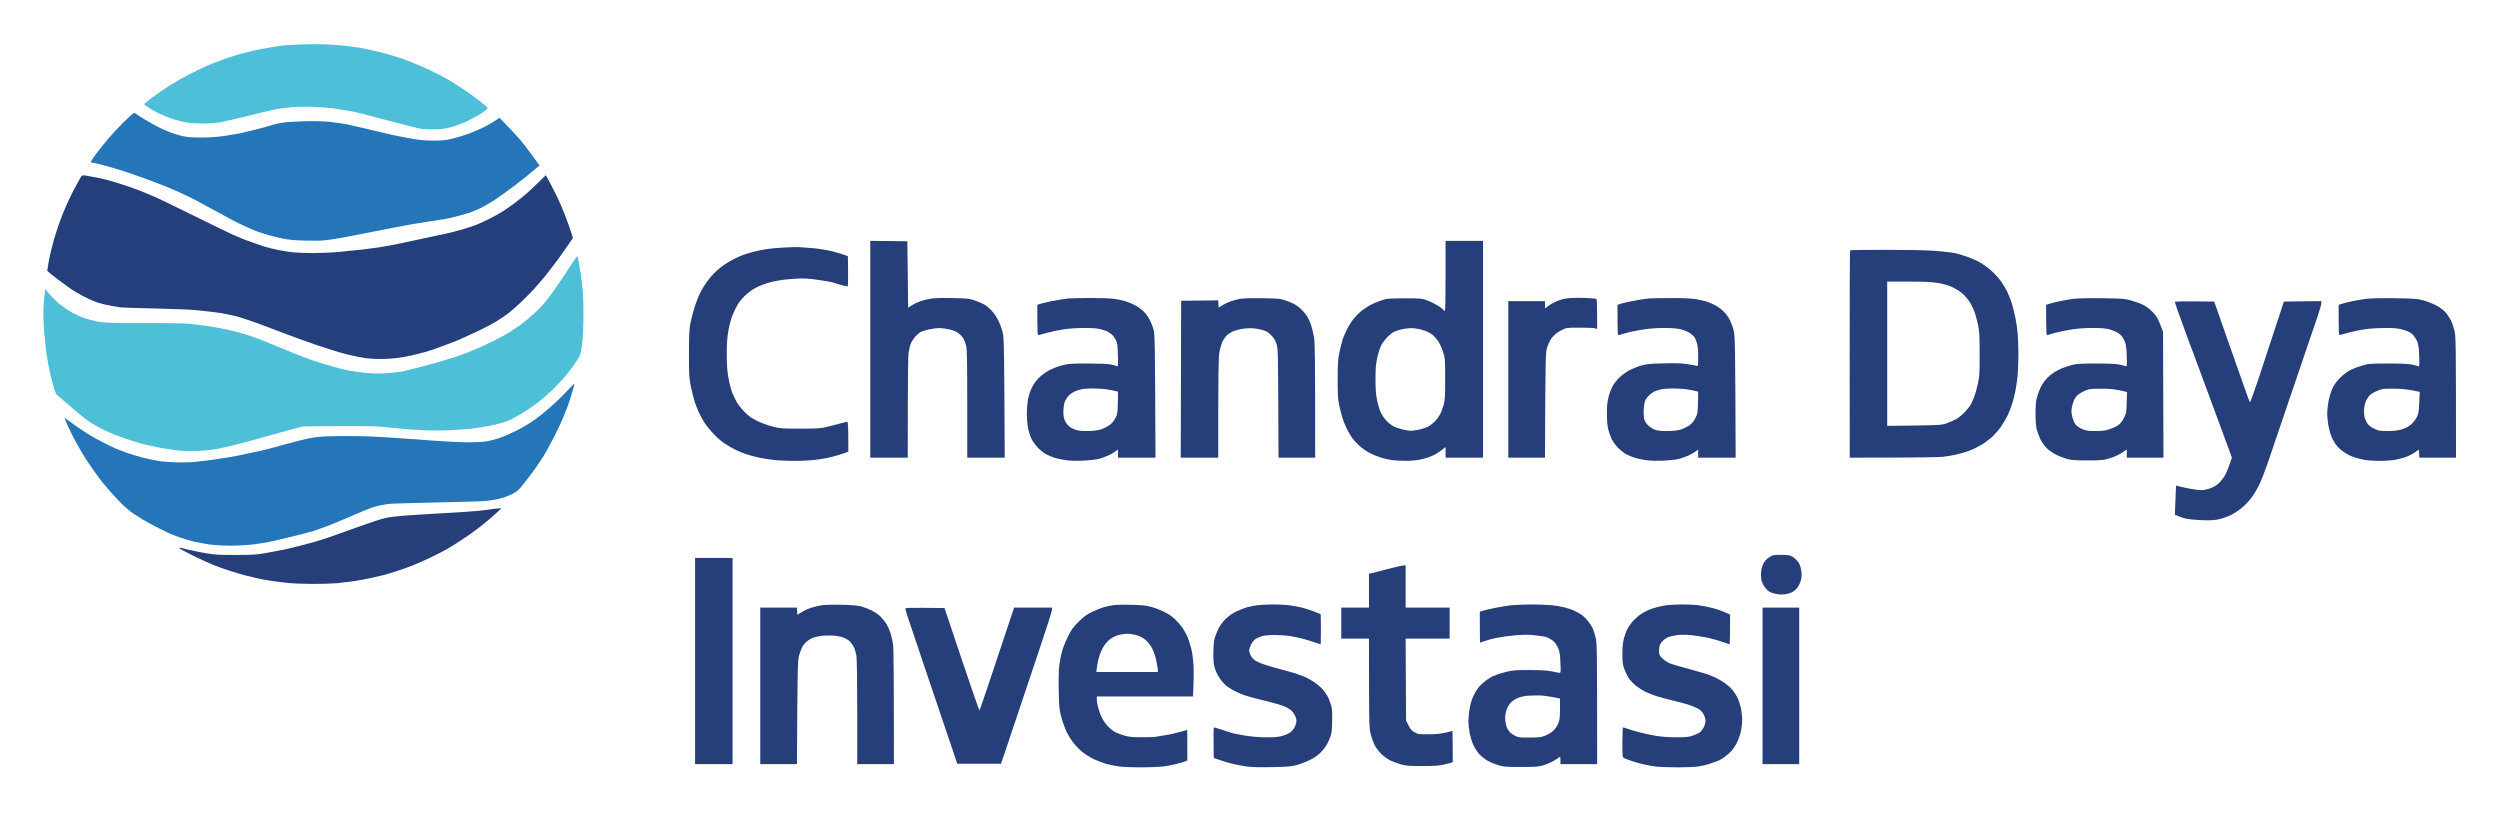
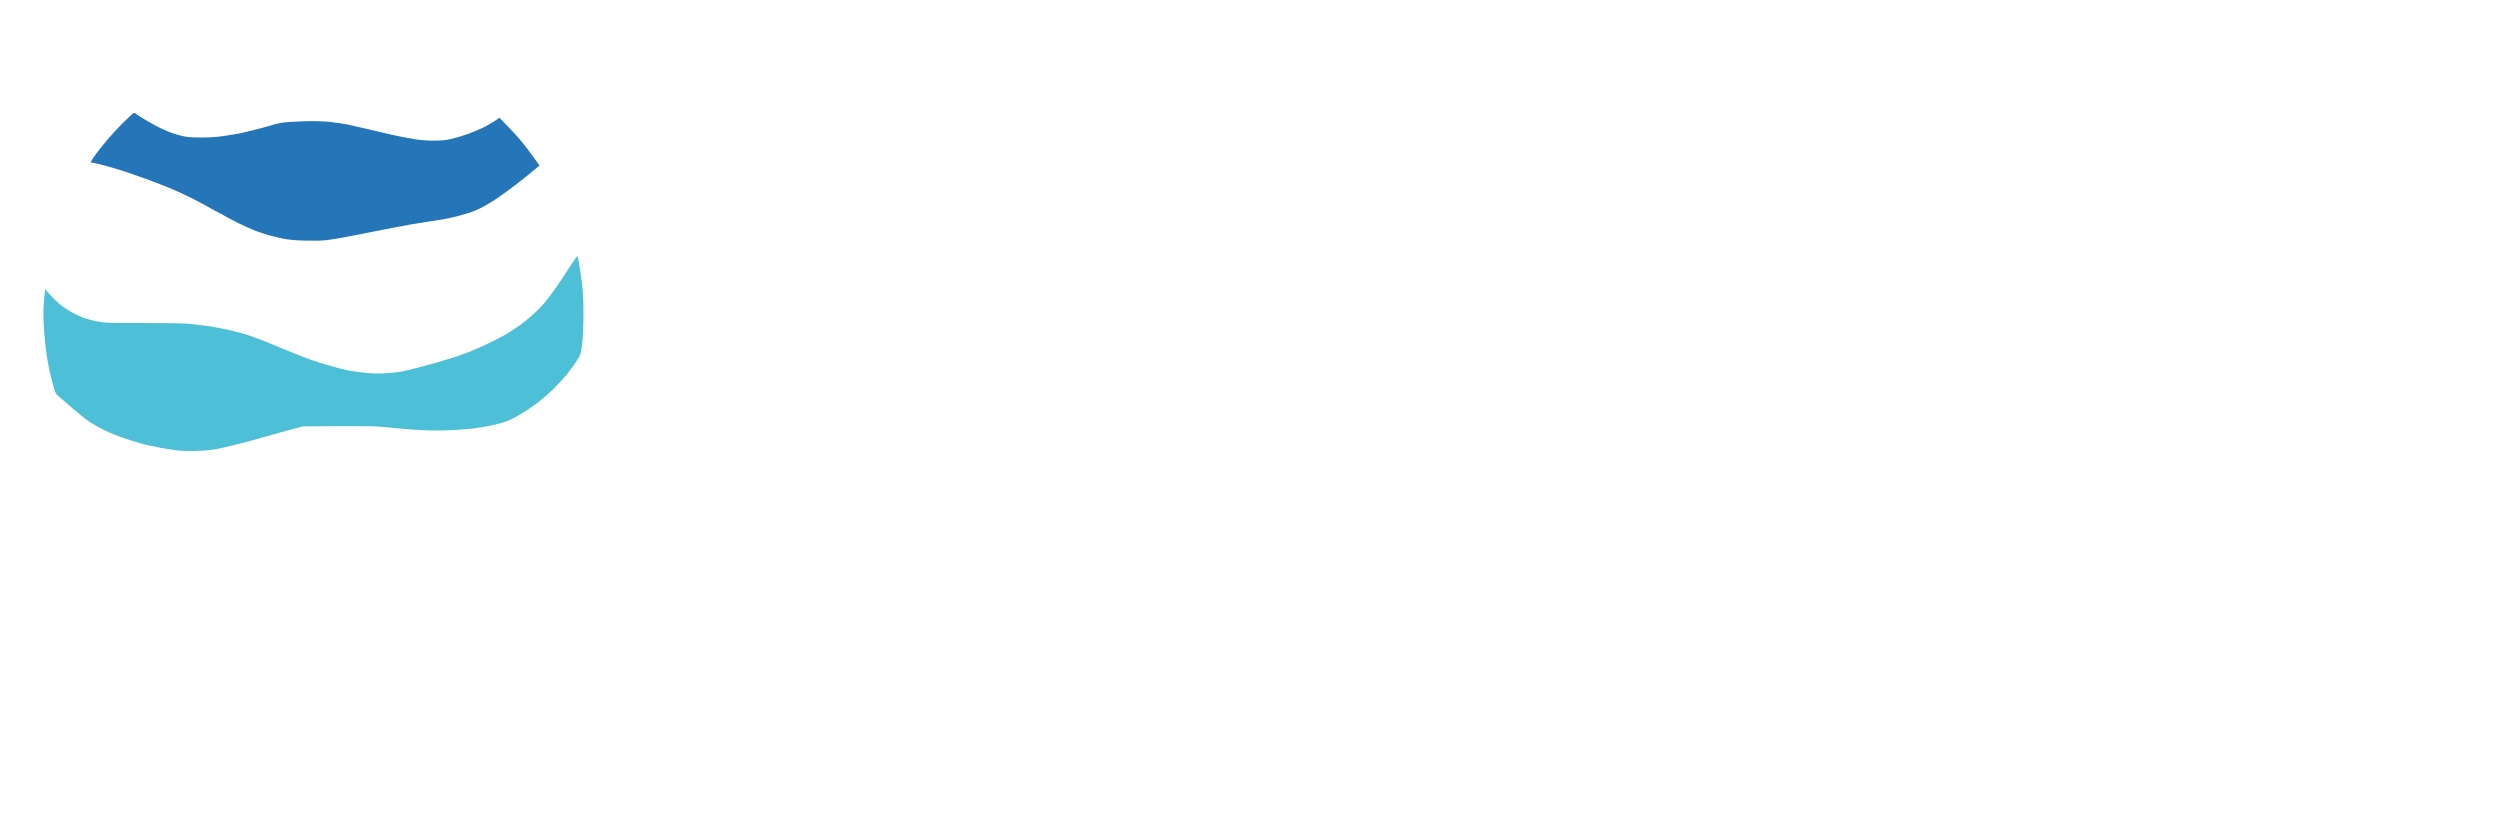
<svg xmlns="http://www.w3.org/2000/svg" width="294" height="98" viewBox="0 0 294 98" fill="none">
-   <path d="M35.217 5.234C34.373 5.263 33.444 5.32 33.157 5.359C32.869 5.407 32.15 5.512 31.575 5.608C31 5.713 30.157 5.876 29.707 5.982C29.256 6.087 28.633 6.241 28.317 6.327C28.001 6.413 27.359 6.614 26.88 6.768C26.401 6.931 25.519 7.257 24.915 7.496C24.311 7.736 23.19 8.263 22.424 8.656C21.657 9.049 20.555 9.672 19.98 10.036C19.405 10.41 18.485 11.033 17.939 11.436C17.402 11.848 16.962 12.203 16.962 12.241C16.962 12.289 17.163 12.452 17.422 12.624C17.671 12.797 18.236 13.113 18.686 13.334C19.137 13.554 19.932 13.87 20.459 14.033C20.986 14.196 21.695 14.369 22.04 14.426C22.385 14.474 23.2 14.522 23.861 14.522C24.522 14.522 25.423 14.464 25.873 14.388C26.324 14.302 27.723 13.985 28.988 13.669C30.253 13.353 31.7 12.998 32.198 12.893C32.697 12.787 33.712 12.653 34.45 12.595C35.389 12.528 36.3 12.528 37.517 12.605C38.465 12.672 39.261 12.73 39.289 12.749C39.318 12.768 39.836 12.854 40.439 12.941C41.043 13.027 41.925 13.199 42.404 13.324C42.883 13.448 43.563 13.631 43.937 13.736C44.295 13.837 45.516 14.149 46.706 14.454L46.86 14.493C48.096 14.819 49.284 15.107 49.495 15.145C49.706 15.183 50.377 15.212 50.98 15.203C51.843 15.203 52.293 15.145 53.041 14.953C53.577 14.81 54.469 14.474 55.053 14.196C55.628 13.909 56.385 13.487 56.73 13.257C57.075 13.027 57.353 12.787 57.353 12.72C57.353 12.663 56.922 12.279 56.395 11.867C55.868 11.455 55.072 10.88 54.622 10.583C54.172 10.286 53.568 9.892 53.28 9.71C52.993 9.519 52.255 9.116 51.651 8.79C51.047 8.474 49.993 7.976 49.303 7.688C48.623 7.4 47.607 7.007 47.051 6.816C46.496 6.634 45.442 6.327 44.704 6.135C43.966 5.953 42.864 5.713 42.26 5.608C41.656 5.512 40.66 5.378 40.056 5.33C39.452 5.273 38.456 5.215 37.852 5.205C37.248 5.186 36.06 5.205 35.217 5.234Z" fill="#4DBFD8" />
  <path d="M14.499 14.407C13.876 15.03 13.033 15.941 12.62 16.439C12.209 16.938 11.816 17.417 11.758 17.493C11.73 17.53 11.674 17.604 11.603 17.698L11.603 17.698C11.505 17.828 11.378 17.998 11.25 18.164C11.039 18.452 10.809 18.787 10.752 18.912C10.656 19.094 10.666 19.123 10.8 19.123C10.896 19.123 11.317 19.209 11.739 19.314C11.859 19.347 11.998 19.385 12.143 19.424C12.506 19.523 12.909 19.632 13.176 19.707C13.482 19.804 14.038 19.975 14.504 20.118L14.504 20.118C14.592 20.146 14.678 20.172 14.758 20.196C15.256 20.359 16.291 20.724 17.057 21.002C17.824 21.279 19.031 21.739 19.741 22.027C20.45 22.315 21.638 22.851 22.376 23.216C23.114 23.589 24.177 24.155 24.743 24.481C24.858 24.544 24.969 24.605 25.073 24.663C25.491 24.894 25.803 25.066 25.826 25.066C25.854 25.066 26.104 25.2 26.372 25.363C26.65 25.526 27.416 25.938 28.078 26.264C28.739 26.59 29.64 26.992 30.09 27.165C30.54 27.328 31.23 27.548 31.623 27.663C32.016 27.768 32.754 27.951 33.252 28.056C33.894 28.19 34.68 28.267 35.888 28.296C36.903 28.324 37.948 28.305 38.427 28.238C38.877 28.181 39.711 28.046 40.296 27.941C40.791 27.85 41.52 27.71 42.031 27.611C42.114 27.595 42.191 27.581 42.26 27.567C42.537 27.514 42.931 27.434 43.327 27.354L43.328 27.354C43.645 27.29 43.964 27.225 44.225 27.174C44.8 27.059 45.71 26.877 46.237 26.781C46.764 26.676 47.694 26.503 48.297 26.398C48.901 26.292 49.811 26.149 50.31 26.072C50.688 26.021 51.236 25.932 51.688 25.858L51.689 25.858C51.833 25.834 51.967 25.812 52.083 25.794C52.552 25.717 53.357 25.545 53.855 25.411C54.354 25.276 55.005 25.085 55.293 24.989C55.58 24.893 56.146 24.653 56.538 24.462C56.931 24.27 57.688 23.829 58.215 23.484C58.742 23.129 59.73 22.42 60.419 21.902C61.1 21.385 62.068 20.618 62.556 20.206L63.448 19.458C63.189 19.084 62.748 18.481 62.298 17.877C61.847 17.273 61.282 16.564 61.052 16.295C60.822 16.037 60.209 15.375 59.691 14.838L58.742 13.851C57.89 14.436 57.276 14.781 56.826 15.001C56.376 15.212 55.609 15.548 55.12 15.72C54.641 15.902 53.798 16.161 53.252 16.295C52.456 16.487 52.035 16.535 50.98 16.535C50.022 16.535 49.342 16.477 48.345 16.295C47.607 16.161 46.639 15.979 46.189 15.873C45.739 15.778 44.982 15.596 44.512 15.48C44.238 15.42 43.883 15.335 43.55 15.255L43.55 15.255C43.3 15.195 43.064 15.138 42.883 15.097C42.461 14.992 41.618 14.8 41.014 14.675C40.411 14.541 39.347 14.388 38.667 14.321C37.89 14.254 36.75 14.225 35.648 14.263C34.67 14.292 33.569 14.369 33.204 14.426C32.831 14.484 32.208 14.627 31.815 14.762C31.422 14.886 30.559 15.116 29.898 15.279C29.371 15.409 28.801 15.545 28.47 15.624L28.47 15.624C28.386 15.644 28.318 15.661 28.269 15.672C28.03 15.72 27.234 15.854 26.496 15.969C25.548 16.113 24.704 16.171 23.622 16.171C22.395 16.161 21.935 16.123 21.322 15.969C20.9 15.864 20.335 15.691 20.076 15.586C19.808 15.49 19.252 15.241 18.83 15.049C18.409 14.848 17.594 14.397 17.019 14.052C16.444 13.707 15.984 13.381 15.946 13.353C15.907 13.324 15.86 13.276 15.773 13.276C15.697 13.276 15.122 13.784 14.499 14.407Z" fill="#2576B8" />
-   <path d="M9.037 21.663C8.826 22.037 8.442 22.765 8.193 23.292C7.944 23.82 7.58 24.663 7.379 25.161C7.178 25.66 6.909 26.398 6.775 26.791C6.65 27.184 6.468 27.768 6.373 28.085C6.358 28.14 6.34 28.202 6.322 28.271C6.232 28.598 6.107 29.054 6.028 29.379C5.922 29.772 5.778 30.462 5.702 30.912C5.625 31.363 5.558 31.775 5.558 31.823C5.548 31.871 6.104 32.331 6.775 32.839C7.446 33.347 8.193 33.884 8.433 34.047C8.672 34.21 9.295 34.564 9.822 34.852C10.349 35.13 11.145 35.475 11.595 35.619C12.046 35.762 12.774 35.925 13.224 35.992C13.675 36.05 14.068 36.127 14.106 36.146C14.154 36.165 15.984 36.222 18.179 36.28C20.383 36.328 22.567 36.414 23.047 36.472C23.284 36.496 23.616 36.532 23.959 36.57C24.294 36.607 24.64 36.645 24.915 36.673C25.471 36.73 26.305 36.865 26.784 36.97C27.253 37.066 27.924 37.238 28.269 37.334C28.614 37.43 29.534 37.746 30.329 38.034C30.59 38.133 30.912 38.253 31.257 38.383L31.26 38.384L31.262 38.384C31.954 38.644 32.738 38.938 33.3 39.155C34.144 39.481 35.868 40.104 37.133 40.545C38.398 40.977 40.056 41.494 40.823 41.676C41.589 41.868 42.576 42.069 43.027 42.127C43.477 42.175 44.244 42.223 44.723 42.223C45.212 42.223 46.036 42.175 46.544 42.117C47.061 42.06 47.914 41.916 48.441 41.791C48.968 41.667 49.696 41.485 50.07 41.379C50.434 41.274 51.325 40.977 52.035 40.708C52.744 40.44 53.501 40.152 53.712 40.066C53.922 39.98 54.334 39.798 54.622 39.663C54.909 39.539 55.666 39.184 56.299 38.887C56.931 38.59 57.832 38.12 58.311 37.833C58.781 37.555 59.5 37.066 59.892 36.75C60.285 36.433 60.937 35.858 61.33 35.475C61.723 35.101 62.365 34.449 62.758 34.028C63.151 33.606 63.793 32.849 64.205 32.35C64.607 31.852 65.278 30.96 65.7 30.385C66.112 29.81 66.668 29.034 66.917 28.66L67.377 27.989C66.984 26.724 66.658 25.842 66.409 25.209C66.16 24.577 65.757 23.647 65.517 23.148C65.278 22.65 64.876 21.874 64.636 21.423L64.186 20.608C63.045 21.73 62.374 22.363 61.953 22.736C61.531 23.101 60.86 23.637 60.467 23.925C60.075 24.212 59.49 24.625 59.174 24.826C58.858 25.037 58.167 25.42 57.641 25.689C57.113 25.957 56.376 26.292 56.011 26.436C55.638 26.58 54.89 26.829 54.334 26.992C53.779 27.155 52.935 27.366 52.466 27.471C52.152 27.54 51.702 27.634 51.29 27.72L51.289 27.72L51.287 27.721L51.286 27.721C51.07 27.766 50.864 27.809 50.693 27.845C50.195 27.951 49.39 28.123 48.92 28.229C48.441 28.334 47.559 28.526 46.956 28.65C46.352 28.785 45.422 28.947 44.895 29.034C44.368 29.12 43.353 29.254 42.643 29.34C41.934 29.417 40.727 29.542 39.96 29.618C39.194 29.695 37.814 29.753 36.894 29.762C35.974 29.762 34.824 29.714 34.354 29.666C33.875 29.609 33.08 29.475 32.581 29.369C32.083 29.264 31.451 29.11 31.192 29.024C30.924 28.947 30.234 28.708 29.659 28.506C29.074 28.296 28.518 28.094 28.413 28.037C28.308 27.989 27.895 27.816 27.503 27.654C27.11 27.481 24.973 26.446 22.759 25.353C20.546 24.251 18.341 23.196 17.872 23.005C17.393 22.823 16.923 22.621 16.818 22.573C16.712 22.516 16.195 22.324 15.668 22.133C15.141 21.941 14.384 21.692 13.991 21.567C13.598 21.442 13.033 21.279 12.745 21.203C12.458 21.116 11.854 20.982 11.403 20.887C10.953 20.8 10.378 20.695 10.119 20.656C9.698 20.599 9.631 20.618 9.525 20.791C9.501 20.839 9.447 20.934 9.377 21.056L9.363 21.081L9.363 21.081C9.268 21.246 9.148 21.456 9.037 21.663Z" fill="#243F7C" />
-   <path d="M67.079 31.277C66.687 31.89 65.978 32.964 65.498 33.654C65.029 34.353 64.358 35.245 64.013 35.647C63.668 36.05 63.026 36.702 62.576 37.085C62.125 37.478 61.502 37.986 61.186 38.216C60.87 38.446 60.304 38.82 59.94 39.05C59.576 39.29 58.685 39.769 57.976 40.123C57.267 40.478 56.203 40.957 55.628 41.197C55.053 41.437 54.162 41.763 53.664 41.935C53.165 42.098 52.102 42.424 51.316 42.654C50.52 42.874 49.399 43.172 48.824 43.315C48.565 43.38 48.293 43.447 48.057 43.505C47.77 43.576 47.535 43.634 47.435 43.66C47.253 43.708 46.515 43.804 45.806 43.862C44.838 43.948 44.186 43.948 43.218 43.871C42.509 43.804 41.493 43.67 40.966 43.565C40.439 43.459 39.424 43.2 38.715 42.989C38.005 42.788 36.99 42.462 36.462 42.271C35.935 42.088 35.361 41.868 35.188 41.791C35.025 41.715 34.862 41.648 34.833 41.648C34.805 41.648 34.383 41.485 33.904 41.274C33.78 41.223 33.624 41.159 33.449 41.087L33.446 41.086L33.424 41.077L33.422 41.076L33.421 41.075C32.908 40.865 32.239 40.59 31.719 40.373C31.01 40.076 30.042 39.711 29.563 39.548C29.084 39.386 28.442 39.184 28.125 39.108C27.809 39.021 27.071 38.839 26.496 38.715C25.922 38.59 24.944 38.417 24.34 38.331C23.737 38.255 22.826 38.139 22.328 38.082C21.791 38.024 19.549 37.986 16.914 37.986C12.946 37.996 12.304 37.977 11.499 37.823C11.001 37.727 10.263 37.526 9.87 37.392C9.477 37.248 8.874 36.98 8.529 36.788C8.184 36.596 7.666 36.261 7.379 36.05C7.091 35.839 6.679 35.484 6.468 35.273C6.248 35.063 5.903 34.689 5.702 34.449L5.318 33.999C5.203 34.842 5.146 35.599 5.117 36.232C5.079 36.989 5.108 37.996 5.213 39.203C5.299 40.21 5.414 41.283 5.462 41.6C5.51 41.916 5.616 42.539 5.702 42.989C5.778 43.44 5.999 44.37 6.181 45.05C6.488 46.21 6.535 46.315 6.871 46.584C7.015 46.694 7.437 47.061 7.929 47.49C8.122 47.658 8.326 47.836 8.529 48.012C9.238 48.635 10.148 49.363 10.541 49.622C10.934 49.881 11.739 50.331 12.314 50.609C12.889 50.897 14.039 51.347 14.853 51.616C15.668 51.894 16.703 52.201 17.153 52.306C17.604 52.402 18.418 52.574 18.974 52.68C19.53 52.776 20.363 52.91 20.843 52.967C21.322 53.025 22.376 53.054 23.19 53.025C24.264 52.987 24.992 52.91 25.826 52.737C26.458 52.603 27.579 52.335 28.317 52.143C29.055 51.951 30.262 51.626 31 51.405C31.738 51.194 33.07 50.82 33.971 50.581L35.6 50.149C41.561 50.082 43.841 50.111 44.56 50.169C45.269 50.226 46.419 50.331 47.099 50.399C47.78 50.475 49.102 50.571 50.022 50.609C51 50.648 52.437 50.629 53.472 50.562C54.449 50.504 55.504 50.418 55.82 50.37C56.136 50.322 56.759 50.217 57.209 50.14C57.66 50.063 58.369 49.91 58.79 49.795C59.212 49.68 59.797 49.469 60.084 49.325C60.372 49.181 60.937 48.875 61.33 48.645C61.723 48.414 62.528 47.878 63.103 47.446C63.678 47.015 64.607 46.21 65.163 45.664C65.719 45.108 66.457 44.293 66.802 43.852C67.156 43.402 67.635 42.74 67.865 42.366C68.287 41.715 68.306 41.657 68.46 40.421C68.562 39.577 68.613 38.405 68.613 36.903C68.613 35.216 68.565 34.267 68.421 33.136C68.316 32.312 68.162 31.334 68.086 30.96L68.08 30.933L68.08 30.933C68.006 30.571 67.942 30.259 67.942 30.213C67.942 30.174 67.913 30.146 67.865 30.146C67.827 30.155 67.472 30.654 67.079 31.277Z" fill="#4DBFD6" />
-   <path fill-rule="evenodd" clip-rule="evenodd" d="M276.463 35.456C276.856 35.369 277.575 35.245 278.045 35.168C278.648 35.082 279.683 35.053 281.542 35.072C283.881 35.101 284.264 35.13 284.944 35.312C285.366 35.427 286.027 35.676 286.42 35.877C286.832 36.079 287.292 36.414 287.532 36.663C287.752 36.903 288.049 37.334 288.202 37.622C288.346 37.909 288.547 38.475 288.643 38.868C288.806 39.539 288.825 40.076 288.825 53.821H284.513L284.465 52.871L283.938 53.236C283.651 53.428 283.124 53.686 282.759 53.801C282.405 53.916 281.83 54.05 281.475 54.108C281.111 54.156 280.392 54.204 279.865 54.204C279.338 54.204 278.6 54.156 278.236 54.108C277.872 54.05 277.288 53.916 276.943 53.801C276.598 53.696 276.099 53.466 275.841 53.293C275.582 53.121 275.256 52.881 275.122 52.757C274.988 52.632 274.767 52.373 274.633 52.191C274.499 52.009 274.298 51.626 274.183 51.347C274.068 51.079 273.905 50.514 273.828 50.102C273.752 49.699 273.684 49.018 273.684 48.597C273.684 48.175 273.771 47.466 273.867 47.015C273.962 46.565 274.164 45.942 274.317 45.625C274.48 45.261 274.806 44.82 275.208 44.418C275.63 44.005 276.051 43.689 276.463 43.488C276.808 43.325 277.431 43.095 277.853 42.97C278.553 42.769 278.802 42.75 280.872 42.75C282.443 42.75 283.296 42.788 283.698 42.884C284.015 42.951 284.331 43.037 284.408 43.076C284.523 43.124 284.532 42.932 284.494 41.839C284.456 40.823 284.398 40.449 284.245 40.114C284.139 39.874 283.938 39.568 283.804 39.414C283.67 39.27 283.44 39.098 283.296 39.021C283.143 38.945 282.75 38.81 282.405 38.724C281.964 38.609 281.399 38.561 280.44 38.571C279.702 38.571 278.648 38.638 278.093 38.724C277.537 38.801 276.693 38.983 276.224 39.108C275.754 39.242 275.285 39.376 275.189 39.395C275.036 39.443 275.026 39.309 275.026 35.849L275.381 35.734C275.582 35.666 276.071 35.542 276.463 35.456ZM281.83 45.712C281.121 45.692 280.364 45.721 280.153 45.76C279.942 45.807 279.549 45.951 279.29 46.085C279.022 46.22 278.744 46.402 278.658 46.498C278.562 46.603 278.399 46.852 278.284 47.063C278.16 47.303 278.054 47.686 278.025 48.069C277.997 48.414 278.025 48.865 278.073 49.076C278.131 49.287 278.275 49.613 278.399 49.795C278.543 50.015 278.821 50.226 279.195 50.408C279.731 50.667 279.846 50.686 280.824 50.686C281.609 50.677 282.041 50.629 282.501 50.475C282.884 50.36 283.286 50.14 283.545 49.919C283.775 49.718 284.072 49.335 284.206 49.076C284.417 48.664 284.456 48.424 284.503 47.341L284.561 46.085C283.411 45.817 282.596 45.731 281.83 45.712ZM106.752 53.821H102.344V41.072V28.324L106.704 28.372L106.8 36.175L107.279 35.877C107.538 35.714 107.998 35.504 108.286 35.408C108.573 35.312 109.11 35.187 109.483 35.12C109.924 35.053 110.825 35.024 112.071 35.053C113.853 35.091 114.035 35.12 114.706 35.36C115.099 35.504 115.597 35.714 115.808 35.839C116.019 35.964 116.393 36.289 116.642 36.558C116.9 36.826 117.255 37.363 117.428 37.746C117.61 38.12 117.84 38.763 117.926 39.155C118.07 39.798 118.098 40.66 118.156 53.821H113.748V47.523C113.748 42.759 113.719 41.092 113.623 40.689C113.556 40.401 113.412 40.008 113.307 39.826C113.202 39.644 112.943 39.357 112.732 39.194C112.492 39.002 112.119 38.849 111.659 38.743C111.285 38.657 110.748 38.58 110.49 38.58C110.221 38.58 109.675 38.647 109.263 38.734C108.861 38.82 108.391 38.964 108.238 39.06C108.075 39.155 107.806 39.395 107.624 39.596C107.442 39.807 107.222 40.143 107.136 40.354C107.04 40.564 106.915 41.053 106.858 41.437C106.791 41.887 106.752 44.111 106.752 53.821ZM169.903 36.568C169.97 36.568 169.999 35.13 169.999 32.446V28.324H174.407V53.821H169.999V52.574L169.596 52.891C169.366 53.063 169.031 53.293 168.849 53.399C168.667 53.504 168.255 53.686 167.938 53.801C167.622 53.907 167.086 54.05 166.741 54.098C166.396 54.156 165.734 54.204 165.255 54.194C164.786 54.194 164.096 54.156 163.722 54.108C163.358 54.06 162.706 53.916 162.285 53.773C161.863 53.638 161.259 53.38 160.943 53.207C160.627 53.025 160.138 52.67 159.851 52.411C159.573 52.162 159.199 51.76 159.026 51.52C158.854 51.28 158.557 50.782 158.375 50.418C158.193 50.044 157.963 49.44 157.848 49.076C157.742 48.702 157.57 48.041 157.474 47.59C157.34 46.938 157.311 46.335 157.311 44.571C157.311 42.663 157.34 42.232 157.531 41.36C157.646 40.804 157.838 40.095 157.944 39.779C158.059 39.462 158.298 38.925 158.48 38.58C158.662 38.235 158.978 37.737 159.199 37.478C159.41 37.21 159.793 36.826 160.042 36.615C160.301 36.405 160.751 36.088 161.058 35.916C161.365 35.743 161.959 35.494 162.38 35.35C163.118 35.101 163.233 35.091 165.159 35.082C167.095 35.082 167.201 35.091 167.843 35.331C168.216 35.465 168.772 35.743 169.088 35.935C169.405 36.136 169.702 36.366 169.74 36.433C169.778 36.51 169.855 36.568 169.903 36.568ZM165.878 38.59C165.591 38.59 165.102 38.657 164.805 38.734C164.498 38.801 164.086 38.945 163.894 39.05C163.693 39.146 163.329 39.453 163.08 39.721C162.831 39.989 162.515 40.43 162.38 40.708C162.256 40.986 162.055 41.628 161.949 42.127C161.805 42.827 161.758 43.392 161.758 44.59C161.758 45.74 161.805 46.383 161.94 47.034C162.035 47.523 162.227 48.165 162.352 48.453C162.476 48.74 162.773 49.191 163.013 49.44C163.243 49.699 163.626 50.006 163.866 50.13C164.105 50.255 164.594 50.418 164.949 50.504C165.303 50.59 165.744 50.657 165.926 50.657C166.108 50.657 166.578 50.59 166.961 50.504C167.344 50.418 167.823 50.245 168.034 50.121C168.245 49.996 168.571 49.737 168.763 49.536C168.954 49.335 169.203 48.999 169.318 48.788C169.443 48.578 169.635 48.079 169.75 47.686C169.932 47.034 169.951 46.737 169.951 44.571C169.951 42.232 169.951 42.156 169.692 41.36C169.548 40.91 169.299 40.354 169.127 40.114C168.954 39.874 168.705 39.587 168.571 39.462C168.437 39.347 168.159 39.155 167.967 39.06C167.766 38.954 167.335 38.801 167.009 38.724C166.673 38.647 166.166 38.58 165.878 38.59ZM90.222 29.283C90.644 29.225 91.525 29.139 92.186 29.11C92.838 29.072 93.643 29.053 93.959 29.062C94.275 29.082 95.071 29.139 95.732 29.197C96.393 29.254 97.38 29.427 97.936 29.57C98.492 29.714 99.115 29.896 99.709 30.117L99.738 31.9C99.747 33.05 99.728 33.692 99.661 33.692C99.613 33.692 99.259 33.606 98.875 33.5C98.747 33.462 98.612 33.422 98.484 33.385C98.228 33.309 97.997 33.241 97.888 33.203C97.735 33.155 96.978 33.021 96.211 32.916C95.147 32.753 94.563 32.724 93.72 32.762C93.116 32.791 92.206 32.877 91.707 32.964C91.209 33.04 90.538 33.184 90.222 33.289C89.906 33.395 89.455 33.567 89.216 33.673C88.976 33.778 88.603 33.989 88.382 34.133C88.162 34.286 87.769 34.612 87.52 34.852C87.27 35.101 86.925 35.532 86.753 35.81C86.581 36.098 86.312 36.654 86.149 37.047C85.986 37.44 85.766 38.264 85.661 38.868C85.517 39.692 85.469 40.392 85.469 41.648C85.469 42.903 85.517 43.603 85.661 44.427C85.766 45.031 85.977 45.827 86.121 46.2C86.274 46.565 86.523 47.082 86.676 47.351C86.83 47.609 87.232 48.117 87.577 48.462C88.085 48.971 88.401 49.191 89.12 49.536C89.618 49.776 90.442 50.063 90.941 50.188C91.774 50.389 92.062 50.408 94.151 50.408C96.317 50.408 96.518 50.389 97.457 50.149C98.013 50.015 98.703 49.833 98.99 49.756C99.278 49.67 99.575 49.603 99.642 49.603C99.728 49.603 99.757 50.015 99.766 53.102L99.498 53.217C99.354 53.274 98.952 53.408 98.607 53.514C98.262 53.619 97.658 53.773 97.265 53.859C96.872 53.945 96.135 54.05 95.636 54.108C95.138 54.156 94.141 54.204 93.432 54.204C92.723 54.204 91.688 54.156 91.132 54.108C90.576 54.05 89.743 53.916 89.264 53.821C88.794 53.715 88.075 53.523 87.683 53.389C87.29 53.255 86.705 53.006 86.389 52.843C86.073 52.689 85.536 52.364 85.191 52.143C84.846 51.913 84.271 51.415 83.907 51.022C83.543 50.638 83.054 50.044 82.843 49.699C82.623 49.354 82.326 48.817 82.182 48.501C82.038 48.184 81.818 47.619 81.693 47.255C81.578 46.881 81.377 46.085 81.252 45.481C81.042 44.475 81.022 44.14 81.022 41.648C81.022 39.366 81.051 38.753 81.205 37.957C81.31 37.43 81.54 36.548 81.722 35.992C81.904 35.437 82.211 34.679 82.402 34.315C82.604 33.941 82.939 33.404 83.15 33.117C83.361 32.829 83.686 32.436 83.859 32.245C84.041 32.053 84.424 31.708 84.712 31.478C84.999 31.238 85.565 30.864 85.958 30.654C86.35 30.433 86.954 30.146 87.299 30.011C87.644 29.887 88.267 29.695 88.689 29.59C89.11 29.484 89.8 29.34 90.222 29.283ZM217.52 41.657C217.51 34.976 217.539 29.475 217.577 29.436C217.625 29.407 219.494 29.379 221.736 29.379C223.988 29.379 226.441 29.427 227.208 29.475C227.975 29.532 228.923 29.618 229.316 29.676C229.709 29.724 230.188 29.82 230.37 29.877C230.552 29.935 231.031 30.088 231.424 30.222C231.817 30.356 232.469 30.644 232.862 30.874C233.255 31.095 233.878 31.555 234.242 31.89C234.606 32.216 235.085 32.753 235.305 33.069C235.535 33.385 235.852 33.913 236.015 34.238C236.177 34.574 236.427 35.178 236.561 35.58C236.695 35.992 236.887 36.759 236.992 37.286C237.107 37.813 237.232 38.676 237.279 39.203C237.318 39.73 237.366 40.833 237.366 41.648C237.366 42.462 237.318 43.565 237.279 44.092C237.232 44.619 237.117 45.414 237.03 45.865C236.944 46.315 236.781 46.977 236.676 47.351C236.561 47.715 236.331 48.347 236.149 48.74C235.967 49.133 235.593 49.776 235.325 50.169C235.047 50.562 234.568 51.108 234.251 51.395C233.935 51.683 233.351 52.114 232.958 52.344C232.565 52.574 231.961 52.872 231.616 52.996C231.271 53.13 230.629 53.322 230.179 53.428C229.728 53.542 228.952 53.667 228.454 53.725C227.955 53.773 225.291 53.821 217.529 53.821L217.52 41.657ZM224.458 33.117H221.937V41.6V50.082C228.051 50.015 228.252 50.006 228.885 49.795C229.259 49.67 229.795 49.431 230.083 49.268C230.37 49.095 230.84 48.702 231.127 48.395C231.415 48.079 231.721 47.676 231.808 47.494C231.904 47.312 232.076 46.919 232.181 46.632C232.296 46.344 232.478 45.673 232.593 45.146C232.785 44.283 232.814 43.919 232.804 41.648C232.804 39.424 232.785 38.983 232.603 38.149C232.488 37.622 232.306 36.951 232.201 36.663C232.095 36.376 231.865 35.897 231.693 35.609C231.52 35.321 231.166 34.871 230.897 34.622C230.639 34.373 230.092 34.008 229.699 33.817C229.192 33.567 228.693 33.414 227.975 33.289C227.189 33.155 226.422 33.117 224.458 33.117ZM183.175 35.379C183.673 35.178 184.085 35.091 184.756 35.044C185.255 35.015 186.079 35.015 186.577 35.044C186.854 35.065 187.128 35.083 187.333 35.097C187.497 35.108 187.617 35.116 187.66 35.12C187.813 35.13 187.823 35.283 187.823 38.676L187.516 38.599C187.344 38.561 186.529 38.532 185.714 38.532C184.296 38.532 184.21 38.542 183.702 38.791C183.415 38.935 183.041 39.165 182.888 39.318C182.725 39.462 182.504 39.711 182.389 39.874C182.284 40.028 182.092 40.44 181.968 40.785C181.747 41.408 181.747 41.417 181.69 53.811L181.69 53.821H177.377V35.417H181.69V36.28L182.102 35.964C182.322 35.791 182.811 35.532 183.175 35.379ZM124.72 35.226C125.036 35.178 125.448 35.12 125.63 35.101C125.812 35.082 126.924 35.053 128.103 35.044C129.272 35.044 130.566 35.082 130.978 35.139C131.38 35.187 131.936 35.302 132.195 35.379C132.463 35.465 132.894 35.619 133.153 35.734C133.421 35.849 133.824 36.079 134.063 36.261C134.303 36.433 134.619 36.73 134.772 36.932C134.916 37.123 135.127 37.459 135.242 37.67C135.347 37.881 135.529 38.331 135.635 38.676C135.817 39.27 135.826 39.596 135.884 53.821H131.476V52.862L131.169 53.092C130.997 53.226 130.613 53.437 130.326 53.571C130.038 53.705 129.54 53.878 129.224 53.964C128.908 54.05 128.093 54.137 127.403 54.175C126.656 54.204 125.832 54.185 125.343 54.118C124.893 54.05 124.289 53.926 124.001 53.83C123.714 53.734 123.283 53.552 123.043 53.437C122.803 53.312 122.372 52.977 122.085 52.68C121.778 52.373 121.433 51.894 121.28 51.568C121.136 51.252 120.954 50.667 120.877 50.274C120.81 49.881 120.753 49.143 120.753 48.645C120.753 48.146 120.81 47.408 120.877 47.015C120.944 46.622 121.146 45.989 121.328 45.625C121.529 45.194 121.836 44.763 122.181 44.427C122.468 44.14 123.014 43.737 123.378 43.545C123.752 43.354 124.413 43.095 124.864 42.97C125.611 42.769 125.87 42.75 127.93 42.75C129.329 42.75 130.364 42.788 130.661 42.865C130.93 42.922 131.227 43.009 131.323 43.056C131.495 43.124 131.505 43.076 131.466 41.743C131.428 40.564 131.39 40.296 131.217 39.97C131.112 39.759 130.92 39.501 130.796 39.386C130.671 39.28 130.46 39.117 130.326 39.04C130.192 38.954 129.808 38.81 129.464 38.724C129.013 38.609 128.457 38.561 127.451 38.571C126.656 38.571 125.63 38.638 125.055 38.734C124.5 38.82 123.666 38.992 123.187 39.127C122.717 39.251 122.248 39.376 122.161 39.405C121.999 39.433 121.989 39.309 121.989 35.849L122.401 35.714C122.621 35.647 123.11 35.532 123.474 35.456C123.848 35.379 124.404 35.273 124.72 35.226ZM128.457 45.683C127.988 45.692 127.422 45.721 127.212 45.769C127.001 45.807 126.637 45.922 126.397 46.028C126.157 46.133 125.832 46.363 125.659 46.545C125.496 46.728 125.285 47.063 125.199 47.303C125.123 47.542 125.055 48.041 125.055 48.424C125.055 48.922 125.113 49.229 125.247 49.507C125.352 49.718 125.563 49.996 125.707 50.121C125.851 50.255 126.186 50.437 126.445 50.533C126.79 50.648 127.202 50.696 127.882 50.686C128.448 50.686 129.061 50.619 129.368 50.533C129.655 50.447 130.115 50.236 130.374 50.063C130.709 49.843 130.939 49.584 131.14 49.22C131.418 48.712 131.428 48.635 131.457 47.37L131.476 46.057C130.92 45.913 130.431 45.827 130.038 45.769C129.646 45.721 128.936 45.683 128.457 45.683ZM144.652 35.465C144.921 35.369 145.39 35.235 145.706 35.168C146.109 35.082 146.914 35.053 148.39 35.072C150.201 35.091 150.584 35.13 151.073 35.293C151.389 35.398 151.878 35.599 152.156 35.734C152.433 35.877 152.846 36.184 153.085 36.424C153.325 36.663 153.622 37.037 153.756 37.258C153.88 37.488 154.082 37.929 154.187 38.245C154.293 38.561 154.446 39.184 154.523 39.635C154.637 40.296 154.666 41.667 154.666 53.821H150.354L150.325 47.418C150.296 41.417 150.287 40.986 150.114 40.449C149.98 40.037 149.808 39.74 149.492 39.424C149.175 39.098 148.917 38.935 148.533 38.82C148.246 38.734 147.728 38.638 147.383 38.609C147.038 38.58 146.463 38.609 146.09 38.667C145.725 38.734 145.227 38.868 144.988 38.973C144.748 39.079 144.432 39.28 144.288 39.424C144.135 39.568 143.914 39.874 143.79 40.114C143.675 40.354 143.502 40.91 143.416 41.36C143.291 42.05 143.263 43.066 143.263 53.821H138.855L138.903 35.369L143.263 35.321L143.311 36.175L143.742 35.906C143.981 35.753 144.393 35.561 144.652 35.465ZM192.949 35.226C193.266 35.178 193.678 35.12 193.86 35.101C194.042 35.082 195.192 35.063 196.399 35.053C197.837 35.044 198.872 35.091 199.37 35.168C199.792 35.245 200.357 35.36 200.616 35.437C200.884 35.513 201.354 35.714 201.67 35.877C201.986 36.04 202.456 36.385 202.705 36.635C202.963 36.884 203.299 37.353 203.452 37.67C203.606 37.986 203.807 38.542 203.893 38.916C204.037 39.51 204.066 40.411 204.113 53.821H199.705V52.862L199.399 53.092C199.226 53.226 198.843 53.437 198.555 53.571C198.268 53.705 197.77 53.878 197.453 53.964C197.137 54.05 196.323 54.137 195.633 54.175C194.885 54.204 194.061 54.185 193.572 54.118C193.122 54.05 192.518 53.926 192.231 53.83C191.943 53.734 191.512 53.552 191.273 53.437C191.033 53.312 190.602 52.977 190.305 52.68C189.998 52.373 189.663 51.913 189.528 51.616C189.394 51.328 189.212 50.82 189.126 50.485C189.024 50.089 188.973 49.475 188.973 48.645C188.973 47.686 189.021 47.226 189.174 46.651C189.279 46.248 189.49 45.692 189.624 45.434C189.768 45.165 190.123 44.715 190.41 44.427C190.707 44.14 191.244 43.737 191.608 43.545C191.982 43.354 192.624 43.095 193.045 42.98C193.678 42.807 194.147 42.759 195.681 42.731C197.051 42.692 197.798 42.721 198.46 42.827C198.958 42.903 199.447 42.989 199.542 43.028C199.696 43.076 199.705 42.989 199.705 41.954C199.705 41.226 199.657 40.66 199.562 40.354C199.475 40.085 199.351 39.779 199.274 39.654C199.197 39.539 198.948 39.318 198.728 39.165C198.498 39.012 198.038 38.82 197.693 38.734C197.252 38.619 196.668 38.571 195.681 38.571C194.741 38.571 193.908 38.638 193.093 38.772C192.432 38.877 191.598 39.05 191.225 39.165C191.071 39.209 190.915 39.254 190.778 39.292L190.778 39.293C190.59 39.346 190.441 39.388 190.391 39.405C190.228 39.443 190.218 39.309 190.218 35.849L190.63 35.714C190.851 35.647 191.34 35.532 191.704 35.456C192.077 35.379 192.633 35.273 192.949 35.226ZM196.639 45.683C196.141 45.683 195.518 45.74 195.249 45.807C194.991 45.874 194.646 45.989 194.483 46.076C194.329 46.162 194.08 46.344 193.937 46.478C193.793 46.613 193.601 46.862 193.505 47.034C193.409 47.226 193.333 47.667 193.304 48.165C193.275 48.625 193.304 49.133 193.371 49.335C193.429 49.536 193.62 49.833 193.793 49.996C193.965 50.169 194.291 50.389 194.531 50.495C194.876 50.648 195.173 50.686 196.016 50.686C196.706 50.686 197.252 50.629 197.597 50.533C197.885 50.447 198.345 50.236 198.603 50.063C198.958 49.824 199.15 49.603 199.37 49.181C199.648 48.645 199.657 48.539 199.686 47.331L199.705 46.057C199.15 45.913 198.661 45.827 198.268 45.769C197.875 45.721 197.137 45.683 196.639 45.683ZM242.061 35.456C242.454 35.369 243.173 35.245 243.642 35.168C244.256 35.082 245.281 35.053 247.14 35.072C249.593 35.101 249.833 35.12 250.638 35.341C251.117 35.475 251.74 35.695 252.027 35.849C252.315 35.992 252.765 36.318 253.014 36.558C253.273 36.797 253.58 37.171 253.695 37.382C253.81 37.593 254.011 38.044 254.375 39.012L254.423 53.821H250.111V52.862L249.613 53.197C249.335 53.389 248.865 53.629 248.578 53.734C248.29 53.84 247.84 53.983 247.571 54.041C247.293 54.108 246.383 54.156 245.415 54.146C244.141 54.146 243.595 54.108 243.115 53.983C242.77 53.888 242.195 53.667 241.822 53.485C241.458 53.303 240.94 52.948 240.691 52.699C240.432 52.44 240.106 51.98 239.953 51.664C239.8 51.347 239.608 50.83 239.522 50.514C239.426 50.14 239.378 49.488 239.378 48.645C239.378 47.791 239.426 47.149 239.531 46.776C239.608 46.459 239.8 45.942 239.943 45.625C240.097 45.309 240.403 44.839 240.633 44.581C240.863 44.322 241.275 43.977 241.534 43.804C241.803 43.641 242.234 43.411 242.493 43.306C242.761 43.2 243.278 43.028 243.642 42.922C244.208 42.779 244.677 42.75 246.517 42.75C248.051 42.75 248.903 42.788 249.296 42.884C249.613 42.951 249.938 43.037 250.005 43.076C250.12 43.124 250.14 42.932 250.101 41.839C250.063 40.679 250.025 40.488 249.795 39.989C249.593 39.568 249.43 39.376 249.085 39.155C248.836 39.002 248.348 38.801 248.003 38.715C247.581 38.609 246.948 38.561 246.038 38.571C245.166 38.571 244.284 38.638 243.499 38.763C242.837 38.868 242.004 39.05 241.63 39.155C241.407 39.226 241.177 39.293 241.012 39.341C240.908 39.371 240.83 39.394 240.796 39.405C240.643 39.433 240.624 39.309 240.624 35.849L240.978 35.734C241.18 35.666 241.668 35.542 242.061 35.456ZM247.476 45.712C246.738 45.692 245.942 45.721 245.703 45.769C245.463 45.827 245.061 45.989 244.812 46.133C244.553 46.277 244.246 46.517 244.122 46.68C244.007 46.833 243.834 47.207 243.748 47.494C243.662 47.782 243.595 48.175 243.595 48.357C243.595 48.539 243.662 48.903 243.738 49.172C243.815 49.431 243.968 49.776 244.093 49.929C244.217 50.082 244.553 50.322 244.84 50.447C245.3 50.648 245.511 50.686 246.421 50.686C247.265 50.686 247.6 50.648 248.098 50.475C248.443 50.36 248.894 50.149 249.095 50.006C249.335 49.843 249.574 49.536 249.766 49.172C250.044 48.635 250.063 48.51 250.101 47.351L250.14 46.105C249.038 45.807 248.376 45.74 247.476 45.712ZM256.598 37.909C256.138 36.673 255.765 35.599 255.765 35.532C255.765 35.437 256.263 35.417 260.384 35.465L260.661 36.232C260.805 36.654 261.189 37.756 261.514 38.676C261.649 39.058 261.798 39.482 261.938 39.883L261.947 39.911L261.95 39.919L261.951 39.922L261.954 39.931C262.146 40.48 262.321 40.98 262.425 41.264C262.514 41.521 262.643 41.887 262.777 42.265L262.779 42.271L262.784 42.285L262.791 42.304L262.793 42.31C262.913 42.651 263.036 42.997 263.134 43.277C263.345 43.881 263.738 45.002 264.015 45.769C264.284 46.536 264.533 47.226 264.581 47.303C264.619 47.389 265.165 45.874 266.066 43.133C266.842 40.756 267.724 38.063 268.586 35.465L272.975 35.408L272.995 35.628C273.004 35.753 272.793 36.491 272.525 37.286C272.436 37.546 272.316 37.898 272.179 38.297L272.175 38.308C271.897 39.117 271.554 40.117 271.279 40.929C270.952 41.887 270.318 43.757 269.725 45.503L269.276 46.823C268.989 47.67 268.693 48.539 268.431 49.307C268.065 50.383 267.765 51.264 267.647 51.616C267.446 52.22 267.015 53.495 266.689 54.444C266.363 55.392 265.913 56.552 265.673 57.031C265.443 57.501 265.031 58.191 264.753 58.555C264.475 58.929 263.968 59.456 263.623 59.734C263.278 60.022 262.703 60.405 262.329 60.578C261.965 60.76 261.332 60.98 260.939 61.067C260.393 61.182 259.914 61.211 258.927 61.172C258.218 61.143 257.394 61.067 257.106 61C256.819 60.942 256.397 60.808 255.765 60.53L255.832 58.824C255.86 57.894 255.889 57.118 255.899 57.108C255.908 57.108 256.234 57.185 256.627 57.281C257.02 57.386 257.739 57.511 258.208 57.578C258.994 57.674 259.128 57.664 259.742 57.482C260.23 57.338 260.546 57.166 260.891 56.859C261.16 56.629 261.505 56.178 261.677 55.872C261.84 55.555 262.089 54.971 262.473 53.821L261.476 51.108C260.93 49.622 259.952 46.977 259.31 45.242C258.659 43.497 258.074 41.906 257.997 41.696C257.93 41.485 257.825 41.226 257.777 41.12C257.729 41.015 257.633 40.756 257.557 40.545L257.467 40.298C257.301 39.842 256.956 38.891 256.598 37.909ZM54.191 60.233C55.245 60.175 56.625 60.051 57.257 59.955C57.89 59.859 58.541 59.782 58.982 59.763L58.551 60.166C58.311 60.396 57.832 60.818 57.497 61.105C57.152 61.402 56.529 61.901 56.107 62.217C55.686 62.543 54.89 63.099 54.334 63.463C53.779 63.837 52.983 64.335 52.562 64.575C52.14 64.814 51.258 65.265 50.597 65.581C49.936 65.897 49.016 66.31 48.537 66.492C48.067 66.683 47.205 66.99 46.62 67.172C46.045 67.364 45.374 67.565 45.135 67.623C44.895 67.68 44.234 67.834 43.65 67.968C43.075 68.093 42.145 68.265 41.589 68.351C41.033 68.428 40.171 68.533 39.673 68.581C39.175 68.629 37.919 68.668 36.894 68.668C35.868 68.668 34.613 68.629 34.115 68.581C33.616 68.533 32.735 68.428 32.15 68.342C31.575 68.265 30.799 68.131 30.425 68.045L30.277 68.01L30.276 68.009L30.275 68.009C29.901 67.921 29.357 67.792 28.988 67.7C28.566 67.604 27.752 67.364 27.167 67.172C26.592 66.99 25.73 66.683 25.251 66.501C24.781 66.319 23.65 65.802 22.74 65.361C21.83 64.92 21.082 64.508 21.082 64.46C21.082 64.402 21.159 64.383 21.255 64.412C21.341 64.441 21.762 64.556 22.184 64.651C22.606 64.757 23.516 64.93 24.197 65.054C25.26 65.236 25.778 65.265 27.742 65.265C29.812 65.255 30.186 65.236 31.432 65.006L31.571 64.98L31.781 64.941L31.782 64.941L31.785 64.94C32.464 64.813 33.182 64.678 33.492 64.613C33.866 64.537 34.766 64.316 35.504 64.124C36.242 63.933 37.066 63.712 37.325 63.626C37.477 63.577 37.727 63.497 37.998 63.411C38.205 63.346 38.423 63.276 38.619 63.214C39.069 63.06 40.574 62.524 41.973 62.016C43.372 61.508 44.876 61.009 45.327 60.913C45.777 60.818 46.793 60.693 47.579 60.635C48.196 60.591 49.166 60.529 49.986 60.476L49.993 60.476C50.227 60.461 50.448 60.447 50.645 60.434C51.116 60.409 51.777 60.371 52.45 60.332C53.064 60.296 53.688 60.26 54.191 60.233ZM207.879 65.658C208.052 65.533 208.292 65.38 208.426 65.332C208.56 65.275 209.087 65.236 209.595 65.246C210.457 65.275 210.553 65.294 210.936 65.562C211.166 65.725 211.444 66.032 211.559 66.233C211.684 66.454 211.808 66.875 211.847 67.239C211.895 67.709 211.866 67.987 211.741 68.39C211.636 68.706 211.435 69.061 211.224 69.281C210.984 69.53 210.706 69.693 210.342 69.799C210.007 69.894 209.604 69.933 209.24 69.904C208.924 69.875 208.474 69.77 208.234 69.655C207.947 69.521 207.707 69.31 207.496 68.993C207.314 68.725 207.151 68.351 207.122 68.102C207.084 67.862 207.084 67.45 207.113 67.192C207.132 66.923 207.247 66.53 207.362 66.3C207.477 66.08 207.707 65.792 207.879 65.658ZM81.741 89.86V77.735V65.61H86.149V89.86H81.741ZM162.904 66.997C163.248 66.909 163.595 66.821 163.866 66.751C164.422 66.616 164.968 66.492 165.303 66.473V71.457H170.478V75.099H165.303L165.351 84.732L165.639 85.307C165.869 85.758 166.022 85.93 166.357 86.122C166.76 86.342 166.875 86.362 168.082 86.352C169.05 86.342 169.558 86.294 170.813 85.959L170.842 87.79C170.852 88.796 170.852 89.63 170.842 89.639C170.823 89.659 170.43 89.764 169.951 89.879C169.222 90.052 168.801 90.08 167.268 90.09C165.677 90.09 165.361 90.061 164.709 89.879C164.297 89.764 163.741 89.553 163.463 89.409C163.185 89.275 162.725 88.94 162.447 88.671C162.17 88.403 161.815 87.924 161.652 87.608C161.489 87.291 161.278 86.678 161.173 86.237C161.01 85.508 160.991 85.048 160.991 75.099H157.733V71.457H160.991V67.479L161.92 67.249C162.182 67.181 162.535 67.091 162.891 67L162.901 66.998L162.904 66.997ZM95.493 71.447C95.866 71.332 96.422 71.208 96.738 71.16C97.055 71.121 98.07 71.102 98.99 71.121C100.121 71.141 100.859 71.208 101.242 71.303C101.558 71.39 102.124 71.601 102.488 71.783C102.881 71.965 103.341 72.291 103.59 72.549C103.83 72.799 104.146 73.201 104.29 73.451C104.433 73.7 104.634 74.16 104.73 74.476C104.836 74.792 104.96 75.358 105.018 75.741C105.085 76.192 105.123 78.789 105.123 89.86H100.811V83.793C100.811 80.064 100.773 77.495 100.715 77.112C100.658 76.767 100.523 76.316 100.418 76.106C100.313 75.895 100.102 75.597 99.968 75.454C99.824 75.31 99.498 75.099 99.23 74.994C98.933 74.869 98.444 74.773 97.936 74.745C97.486 74.716 96.815 74.735 96.432 74.802C96.048 74.859 95.569 74.994 95.377 75.109C95.176 75.214 94.918 75.396 94.793 75.511C94.668 75.626 94.477 75.876 94.362 76.058C94.256 76.24 94.084 76.69 93.978 77.064C93.806 77.687 93.787 78.166 93.72 89.86H89.407V71.457H93.72L93.768 72.31L94.295 71.974C94.582 71.792 95.128 71.553 95.493 71.447ZM129.799 71.409C130.115 71.323 130.613 71.208 130.901 71.169C131.188 71.121 132.137 71.102 133.009 71.121C134.226 71.15 134.772 71.198 135.357 71.361C135.779 71.466 136.488 71.744 136.928 71.965C137.465 72.233 137.916 72.54 138.261 72.895C138.558 73.182 138.903 73.594 139.046 73.805C139.19 74.016 139.43 74.428 139.564 74.716C139.708 75.003 139.928 75.655 140.062 76.153C140.225 76.796 140.311 77.447 140.359 78.358C140.388 79.067 140.388 80.16 140.292 81.904H128.984V82.259C128.984 82.46 129.051 82.882 129.138 83.198C129.214 83.515 129.406 84.042 129.569 84.368C129.722 84.703 130.058 85.183 130.307 85.432C130.556 85.691 130.949 85.997 131.188 86.122C131.428 86.237 131.926 86.419 132.29 86.524C132.817 86.668 133.258 86.707 134.379 86.697C135.156 86.697 135.826 86.678 135.865 86.659C135.903 86.639 136.411 86.553 136.986 86.467C137.571 86.381 138.395 86.198 139.621 85.834L139.631 89.429L139.363 89.544C139.219 89.601 138.749 89.745 138.328 89.85C137.906 89.956 137.197 90.09 136.746 90.147C136.296 90.195 135.127 90.243 134.14 90.243C133.153 90.243 132.003 90.195 131.6 90.138C131.188 90.08 130.527 89.946 130.134 89.841C129.741 89.735 129.071 89.486 128.649 89.285C128.227 89.084 127.624 88.7 127.307 88.451C126.991 88.192 126.522 87.722 126.272 87.406C126.014 87.1 125.64 86.496 125.439 86.074C125.237 85.652 124.95 84.876 124.816 84.349C124.576 83.476 124.548 83.179 124.509 81.234C124.48 79.834 124.5 78.77 124.576 78.214C124.634 77.735 124.778 77.026 124.883 76.633C124.988 76.24 125.295 75.463 125.563 74.907C125.985 74.064 126.177 73.776 126.828 73.134C127.432 72.53 127.767 72.281 128.409 71.965C128.86 71.754 129.483 71.495 129.799 71.409ZM132.53 74.524C132.243 74.534 131.744 74.61 131.428 74.716C131.112 74.812 130.681 75.042 130.47 75.224C130.259 75.396 129.952 75.751 129.789 76.019C129.626 76.278 129.396 76.786 129.281 77.16C129.166 77.524 129.042 78.099 129.004 78.425L128.936 79.029H136.171C136.171 78.694 136.085 78.186 135.98 77.687C135.865 77.15 135.654 76.537 135.472 76.211C135.309 75.895 134.974 75.473 134.734 75.272C134.456 75.022 134.092 74.831 133.68 74.706C133.335 74.601 132.817 74.524 132.53 74.524ZM146.665 71.409C146.981 71.323 147.517 71.217 147.862 71.179C148.207 71.131 148.984 71.093 149.587 71.083C150.191 71.083 151.054 71.112 151.504 71.169C151.954 71.217 152.663 71.342 153.085 71.447C153.507 71.553 154.178 71.773 154.57 71.927C154.963 72.089 155.299 72.224 155.318 72.224C155.327 72.224 155.337 73.019 155.337 73.997C155.337 74.975 155.327 75.77 155.318 75.77C155.299 75.77 155.03 75.684 154.714 75.578C154.398 75.463 153.775 75.272 153.325 75.147C152.874 75.022 152.165 74.869 151.743 74.802C151.322 74.735 150.507 74.687 149.923 74.677C149.348 74.677 148.677 74.735 148.437 74.802C148.198 74.869 147.853 75.013 147.671 75.138C147.479 75.262 147.249 75.53 147.125 75.799C147 76.048 146.904 76.355 146.904 76.489C146.904 76.623 146.99 76.901 147.096 77.112C147.22 77.352 147.441 77.582 147.7 77.725C147.92 77.86 148.428 78.07 148.821 78.195C149.214 78.329 150.229 78.617 151.073 78.837C151.916 79.058 152.654 79.278 152.702 79.326C152.759 79.374 152.855 79.412 152.922 79.412C152.989 79.412 153.248 79.508 153.497 79.623C153.746 79.738 154.187 79.978 154.475 80.17C154.762 80.352 155.212 80.716 155.471 80.984C155.72 81.253 156.056 81.732 156.209 82.048C156.353 82.365 156.525 82.863 156.592 83.15C156.659 83.467 156.688 84.176 156.659 84.972C156.621 86.179 156.602 86.314 156.295 87.032C156.065 87.569 155.807 87.962 155.423 88.374C155.04 88.787 154.666 89.055 154.082 89.352C153.641 89.572 152.932 89.85 152.51 89.965C151.878 90.138 151.379 90.176 149.635 90.215C148.284 90.243 147.22 90.224 146.665 90.147C146.195 90.09 145.39 89.937 144.892 89.812C144.393 89.688 143.704 89.486 142.736 89.141L142.717 87.339C142.697 86.352 142.726 85.547 142.764 85.547C142.803 85.547 143.244 85.671 143.742 85.834C144.24 85.997 144.786 86.17 144.94 86.218C145.103 86.266 145.764 86.39 146.425 86.505C147.201 86.63 148.083 86.707 148.917 86.707C149.961 86.716 150.344 86.678 150.881 86.515C151.303 86.39 151.667 86.208 151.868 86.026C152.041 85.863 152.242 85.576 152.318 85.374C152.405 85.183 152.472 84.895 152.462 84.751C152.462 84.607 152.386 84.329 152.28 84.128C152.184 83.936 152.002 83.678 151.878 83.563C151.753 83.457 151.475 83.275 151.264 83.17C151.054 83.064 150.689 82.93 150.45 82.863C150.243 82.813 149.98 82.735 149.806 82.684L149.762 82.671L149.731 82.662C149.578 82.614 148.84 82.422 148.102 82.249C147.364 82.067 146.463 81.809 146.09 81.665C145.725 81.511 145.227 81.291 144.988 81.147C144.748 81.013 144.432 80.812 144.269 80.697C144.116 80.582 143.799 80.256 143.579 79.968C143.359 79.69 143.061 79.154 142.937 78.789C142.726 78.214 142.697 77.946 142.688 76.939C142.688 76.297 142.736 75.54 142.793 75.262C142.851 74.984 143.042 74.447 143.224 74.064C143.442 73.604 143.735 73.189 144.106 72.818C144.461 72.463 144.901 72.147 145.371 71.917C145.764 71.725 146.348 71.505 146.665 71.409ZM176.036 71.447C176.592 71.332 177.387 71.217 177.809 71.169C178.23 71.131 179.246 71.093 180.061 71.083C180.875 71.083 181.948 71.121 182.437 71.169C182.926 71.217 183.616 71.332 183.97 71.428C184.325 71.514 184.833 71.677 185.092 71.802C185.36 71.917 185.753 72.137 185.973 72.281C186.194 72.434 186.539 72.77 186.749 73.038C186.951 73.297 187.2 73.671 187.286 73.853C187.382 74.035 187.535 74.534 187.641 74.955C187.813 75.674 187.823 76.134 187.823 89.86H183.51V89.429C183.51 89.189 183.491 88.997 183.463 88.997C183.434 88.997 183.28 89.103 183.108 89.227C182.935 89.352 182.619 89.534 182.408 89.639C182.198 89.745 181.766 89.908 181.45 90.013C180.961 90.167 180.588 90.195 178.863 90.195C177.023 90.195 176.793 90.176 176.132 89.965C175.739 89.841 175.173 89.601 174.886 89.429C174.598 89.256 174.186 88.921 173.976 88.691C173.755 88.461 173.449 88.001 173.286 87.655C173.123 87.31 172.921 86.668 172.835 86.218C172.749 85.767 172.682 85.125 172.682 84.78C172.682 84.435 172.749 83.764 172.835 83.294C172.931 82.748 173.104 82.182 173.314 81.761C173.487 81.387 173.803 80.908 174.004 80.687C174.196 80.476 174.618 80.112 174.934 79.901C175.25 79.681 175.557 79.499 175.605 79.508C175.662 79.508 175.806 79.451 175.94 79.374C176.074 79.307 176.592 79.144 177.09 79.019C177.905 78.818 178.221 78.799 179.917 78.799C181.345 78.808 182.016 78.847 182.533 78.962C182.916 79.048 183.3 79.125 183.395 79.125C183.549 79.125 183.558 79.019 183.501 77.898C183.463 76.844 183.415 76.604 183.194 76.125C183.022 75.751 182.811 75.483 182.533 75.281C182.303 75.128 181.968 74.955 181.786 74.898C181.603 74.85 181.019 74.764 180.492 74.706C179.792 74.629 179.189 74.629 178.24 74.706C177.531 74.773 176.515 74.907 175.988 75.013C175.461 75.128 174.828 75.3 174.579 75.396C174.33 75.492 174.1 75.578 174.071 75.578C174.043 75.578 174.023 74.754 174.023 71.936L174.531 71.783C174.809 71.706 175.48 71.553 176.036 71.447ZM181.163 81.789C180.741 81.77 180.07 81.789 179.677 81.818C179.246 81.856 178.757 81.962 178.441 82.106C178.154 82.23 177.78 82.499 177.607 82.69C177.416 82.911 177.224 83.275 177.128 83.601C177.013 83.994 176.985 84.329 177.032 84.751C177.061 85.087 177.157 85.47 177.224 85.614C177.301 85.758 177.445 85.969 177.54 86.084C177.636 86.189 177.905 86.39 178.144 86.515C178.537 86.726 178.69 86.745 179.869 86.735C180.971 86.735 181.239 86.707 181.69 86.524C181.977 86.409 182.389 86.17 182.6 85.997C182.83 85.805 183.079 85.46 183.213 85.154C183.424 84.694 183.453 84.492 183.453 83.39L183.463 82.144C182.274 81.904 181.584 81.809 181.163 81.789ZM194.914 71.39C195.259 71.303 195.776 71.208 196.064 71.169C196.351 71.131 197.108 71.093 197.741 71.083C198.373 71.073 199.255 71.112 199.705 71.169C200.156 71.227 200.932 71.38 201.43 71.514C201.929 71.639 202.59 71.869 203.452 72.272V74.016C203.443 74.984 203.423 75.77 203.395 75.77C203.366 75.77 203.059 75.665 202.705 75.53C202.35 75.406 201.622 75.195 201.095 75.061C200.568 74.927 199.619 74.773 198.987 74.706C198.124 74.629 197.664 74.629 197.118 74.706C196.725 74.773 196.275 74.879 196.112 74.955C195.958 75.032 195.7 75.205 195.556 75.358C195.403 75.502 195.24 75.722 195.192 75.837C195.144 75.962 195.106 76.278 195.106 76.556C195.115 77.026 195.144 77.093 195.518 77.447C195.738 77.668 196.16 77.927 196.447 78.042C196.735 78.147 197.645 78.415 198.46 78.626C199.274 78.847 200.223 79.115 200.568 79.221C200.913 79.336 201.43 79.537 201.718 79.671C202.005 79.805 202.504 80.093 202.82 80.313C203.136 80.543 203.558 80.908 203.749 81.147C203.931 81.377 204.2 81.78 204.334 82.048C204.458 82.307 204.64 82.853 204.727 83.246C204.813 83.639 204.88 84.262 204.88 84.636C204.88 85 204.813 85.633 204.727 86.026C204.64 86.419 204.42 87.023 204.248 87.368C204.066 87.713 203.788 88.125 203.634 88.298C203.481 88.47 203.146 88.767 202.896 88.959C202.647 89.151 202.283 89.371 202.101 89.448C201.919 89.525 201.469 89.688 201.095 89.812C200.731 89.937 200.117 90.08 199.734 90.138C199.351 90.195 198.23 90.243 197.243 90.243C196.256 90.234 195.115 90.195 194.722 90.147C194.329 90.09 193.707 89.985 193.333 89.898C192.969 89.812 192.336 89.639 191.943 89.515C191.55 89.381 191.129 89.227 191.004 89.16C190.793 89.045 190.793 89.016 190.793 87.291C190.793 86.333 190.832 85.547 190.87 85.547C190.908 85.537 191.129 85.604 191.368 85.691C191.608 85.777 192.192 85.949 192.662 86.084C193.141 86.218 194.023 86.409 194.626 86.515C195.364 86.639 196.188 86.707 197.118 86.707C198.287 86.707 198.603 86.668 199.082 86.505C199.399 86.39 199.763 86.227 199.897 86.131C200.031 86.036 200.232 85.767 200.357 85.537C200.472 85.307 200.568 84.962 200.568 84.78C200.568 84.598 200.472 84.253 200.357 84.023C200.194 83.716 200.002 83.524 199.657 83.323C199.399 83.179 198.833 82.949 198.412 82.825C197.99 82.7 197.147 82.48 196.543 82.336C195.939 82.182 195.144 81.972 194.77 81.856C194.406 81.742 193.822 81.502 193.477 81.339C193.132 81.166 192.633 80.841 192.365 80.63C192.097 80.409 191.732 80.035 191.57 79.796C191.407 79.556 191.167 79.067 191.033 78.713C190.832 78.157 190.793 77.907 190.793 76.92C190.793 76.173 190.851 75.559 190.947 75.166C191.033 74.84 191.186 74.38 191.292 74.141C191.407 73.901 191.665 73.489 191.886 73.221C192.106 72.942 192.499 72.569 192.758 72.367C193.026 72.166 193.477 71.907 193.764 71.773C194.052 71.648 194.569 71.476 194.914 71.39ZM107.241 74.016C106.81 72.77 106.465 71.677 106.465 71.601C106.474 71.466 106.771 71.457 111.074 71.505L113.106 77.562C114.227 80.898 115.166 83.601 115.195 83.553C115.233 83.515 116.163 80.773 119.258 71.457H123.714V71.716C123.714 71.859 122.995 74.121 122.114 76.729C121.67 78.056 121.101 79.748 120.365 81.943L120.363 81.947C119.653 84.062 118.787 86.643 117.725 89.812H112.569L112.492 89.572C112.454 89.438 111.687 87.157 110.777 84.492C110.437 83.488 110.084 82.445 109.759 81.486L109.753 81.468C109.219 79.892 108.763 78.546 108.573 77.975C108.393 77.435 108.111 76.598 107.823 75.745L107.823 75.743L107.819 75.733L107.819 75.732C107.618 75.135 107.414 74.531 107.241 74.016ZM207.276 89.86V80.658V71.457H211.588V89.86H207.276Z" fill="#263E7A" />
-   <path d="M66.792 45.865C66.399 46.306 65.623 47.073 65.067 47.571C64.511 48.079 63.611 48.827 63.055 49.239C62.441 49.689 61.531 50.245 60.707 50.657C59.969 51.022 59.02 51.434 58.599 51.558C58.177 51.693 57.535 51.846 57.161 51.913C56.797 51.971 55.849 52.019 55.053 52.019C54.267 52.009 52.667 51.942 51.508 51.855C50.348 51.779 48.106 51.616 46.525 51.501C44.589 51.357 42.758 51.28 40.919 51.28C39.27 51.28 37.814 51.328 37.258 51.395C36.74 51.463 35.926 51.626 35.437 51.75C35.121 51.831 34.536 51.988 33.918 52.153L33.918 52.153L33.917 52.154C33.58 52.244 33.234 52.337 32.917 52.421C32.026 52.67 31.01 52.939 30.665 53.015C30.32 53.092 29.544 53.255 28.94 53.38C28.336 53.514 27.426 53.686 26.928 53.773C26.429 53.859 25.548 53.993 24.963 54.07C24.637 54.108 24.218 54.161 23.83 54.211C23.533 54.249 23.254 54.284 23.047 54.309C22.548 54.367 21.532 54.396 20.651 54.367C19.808 54.338 18.907 54.271 18.639 54.213C18.408 54.162 17.935 54.065 17.536 53.984L17.535 53.984L17.393 53.955C16.971 53.868 16.214 53.667 15.716 53.514C15.217 53.36 14.671 53.169 14.499 53.092C14.326 53.015 14.163 52.958 14.135 52.958C14.106 52.958 13.866 52.862 13.588 52.737C13.31 52.622 12.64 52.297 12.103 52.019C11.557 51.74 10.867 51.357 10.57 51.175C10.377 51.055 10.125 50.889 9.897 50.74L9.896 50.74C9.761 50.651 9.635 50.568 9.535 50.504C9.276 50.331 8.73 49.958 8.337 49.661C7.944 49.373 7.609 49.133 7.59 49.153C7.58 49.162 7.752 49.584 7.973 50.082C8.203 50.581 8.634 51.463 8.95 52.047C9.257 52.622 9.909 53.705 10.407 54.444C10.896 55.181 11.624 56.197 12.026 56.696C12.429 57.194 13.215 58.105 13.79 58.709C14.48 59.447 15.112 60.012 15.725 60.425C16.224 60.77 17.144 61.325 17.776 61.651C18.409 61.987 19.252 62.409 19.645 62.6C20.038 62.782 20.728 63.06 21.178 63.214C21.628 63.367 22.337 63.578 22.759 63.683C23.181 63.779 23.995 63.933 24.561 64.019C25.155 64.105 26.228 64.172 27.1 64.172C27.924 64.172 29.122 64.105 29.755 64.028C30.387 63.942 31.23 63.818 31.623 63.731C32.016 63.655 33.166 63.386 34.163 63.147C35.169 62.907 36.376 62.591 36.846 62.447C37.325 62.294 38.207 61.977 38.81 61.738C39.414 61.498 40.324 61.124 40.823 60.904C41.22 60.728 41.825 60.473 42.307 60.27C42.429 60.218 42.543 60.17 42.643 60.127C43.142 59.916 43.688 59.706 43.841 59.658C44.004 59.6 44.349 59.514 44.608 59.456C44.876 59.399 45.327 59.313 45.614 59.274C45.902 59.226 48.431 59.15 51.22 59.092C54.018 59.044 56.73 58.958 57.257 58.901C57.784 58.843 58.541 58.709 58.934 58.594C59.327 58.488 59.931 58.258 60.276 58.076C60.793 57.817 61.014 57.616 61.531 56.964C61.886 56.523 62.451 55.776 62.796 55.306C63.141 54.827 63.649 54.079 63.927 53.629C64.205 53.178 64.78 52.124 65.211 51.28C65.642 50.437 66.131 49.383 66.303 48.932C66.466 48.482 66.639 48.05 66.687 47.974C66.725 47.897 66.945 47.245 67.166 46.536C67.396 45.827 67.559 45.204 67.54 45.156C67.53 45.108 67.185 45.434 66.792 45.865Z" fill="#2576B8" />
+   <path d="M67.079 31.277C66.687 31.89 65.978 32.964 65.498 33.654C65.029 34.353 64.358 35.245 64.013 35.647C63.668 36.05 63.026 36.702 62.576 37.085C62.125 37.478 61.502 37.986 61.186 38.216C60.87 38.446 60.304 38.82 59.94 39.05C59.576 39.29 58.685 39.769 57.976 40.123C57.267 40.478 56.203 40.957 55.628 41.197C55.053 41.437 54.162 41.763 53.664 41.935C53.165 42.098 52.102 42.424 51.316 42.654C50.52 42.874 49.399 43.172 48.824 43.315C48.565 43.38 48.293 43.447 48.057 43.505C47.77 43.576 47.535 43.634 47.435 43.66C47.253 43.708 46.515 43.804 45.806 43.862C44.838 43.948 44.186 43.948 43.218 43.871C42.509 43.804 41.493 43.67 40.966 43.565C40.439 43.459 39.424 43.2 38.715 42.989C38.005 42.788 36.99 42.462 36.462 42.271C35.935 42.088 35.361 41.868 35.188 41.791C35.025 41.715 34.862 41.648 34.833 41.648C34.805 41.648 34.383 41.485 33.904 41.274C33.78 41.223 33.624 41.159 33.449 41.087L33.446 41.086L33.424 41.077L33.422 41.076C32.908 40.865 32.239 40.59 31.719 40.373C31.01 40.076 30.042 39.711 29.563 39.548C29.084 39.386 28.442 39.184 28.125 39.108C27.809 39.021 27.071 38.839 26.496 38.715C25.922 38.59 24.944 38.417 24.34 38.331C23.737 38.255 22.826 38.139 22.328 38.082C21.791 38.024 19.549 37.986 16.914 37.986C12.946 37.996 12.304 37.977 11.499 37.823C11.001 37.727 10.263 37.526 9.87 37.392C9.477 37.248 8.874 36.98 8.529 36.788C8.184 36.596 7.666 36.261 7.379 36.05C7.091 35.839 6.679 35.484 6.468 35.273C6.248 35.063 5.903 34.689 5.702 34.449L5.318 33.999C5.203 34.842 5.146 35.599 5.117 36.232C5.079 36.989 5.108 37.996 5.213 39.203C5.299 40.21 5.414 41.283 5.462 41.6C5.51 41.916 5.616 42.539 5.702 42.989C5.778 43.44 5.999 44.37 6.181 45.05C6.488 46.21 6.535 46.315 6.871 46.584C7.015 46.694 7.437 47.061 7.929 47.49C8.122 47.658 8.326 47.836 8.529 48.012C9.238 48.635 10.148 49.363 10.541 49.622C10.934 49.881 11.739 50.331 12.314 50.609C12.889 50.897 14.039 51.347 14.853 51.616C15.668 51.894 16.703 52.201 17.153 52.306C17.604 52.402 18.418 52.574 18.974 52.68C19.53 52.776 20.363 52.91 20.843 52.967C21.322 53.025 22.376 53.054 23.19 53.025C24.264 52.987 24.992 52.91 25.826 52.737C26.458 52.603 27.579 52.335 28.317 52.143C29.055 51.951 30.262 51.626 31 51.405C31.738 51.194 33.07 50.82 33.971 50.581L35.6 50.149C41.561 50.082 43.841 50.111 44.56 50.169C45.269 50.226 46.419 50.331 47.099 50.399C47.78 50.475 49.102 50.571 50.022 50.609C51 50.648 52.437 50.629 53.472 50.562C54.449 50.504 55.504 50.418 55.82 50.37C56.136 50.322 56.759 50.217 57.209 50.14C57.66 50.063 58.369 49.91 58.79 49.795C59.212 49.68 59.797 49.469 60.084 49.325C60.372 49.181 60.937 48.875 61.33 48.645C61.723 48.414 62.528 47.878 63.103 47.446C63.678 47.015 64.607 46.21 65.163 45.664C65.719 45.108 66.457 44.293 66.802 43.852C67.156 43.402 67.635 42.74 67.865 42.366C68.287 41.715 68.306 41.657 68.46 40.421C68.562 39.577 68.613 38.405 68.613 36.903C68.613 35.216 68.565 34.267 68.421 33.136C68.316 32.312 68.162 31.334 68.086 30.96L68.08 30.933L68.08 30.933C68.006 30.571 67.942 30.259 67.942 30.213C67.942 30.174 67.913 30.146 67.865 30.146C67.827 30.155 67.472 30.654 67.079 31.277Z" fill="#4DBFD6" />
</svg>